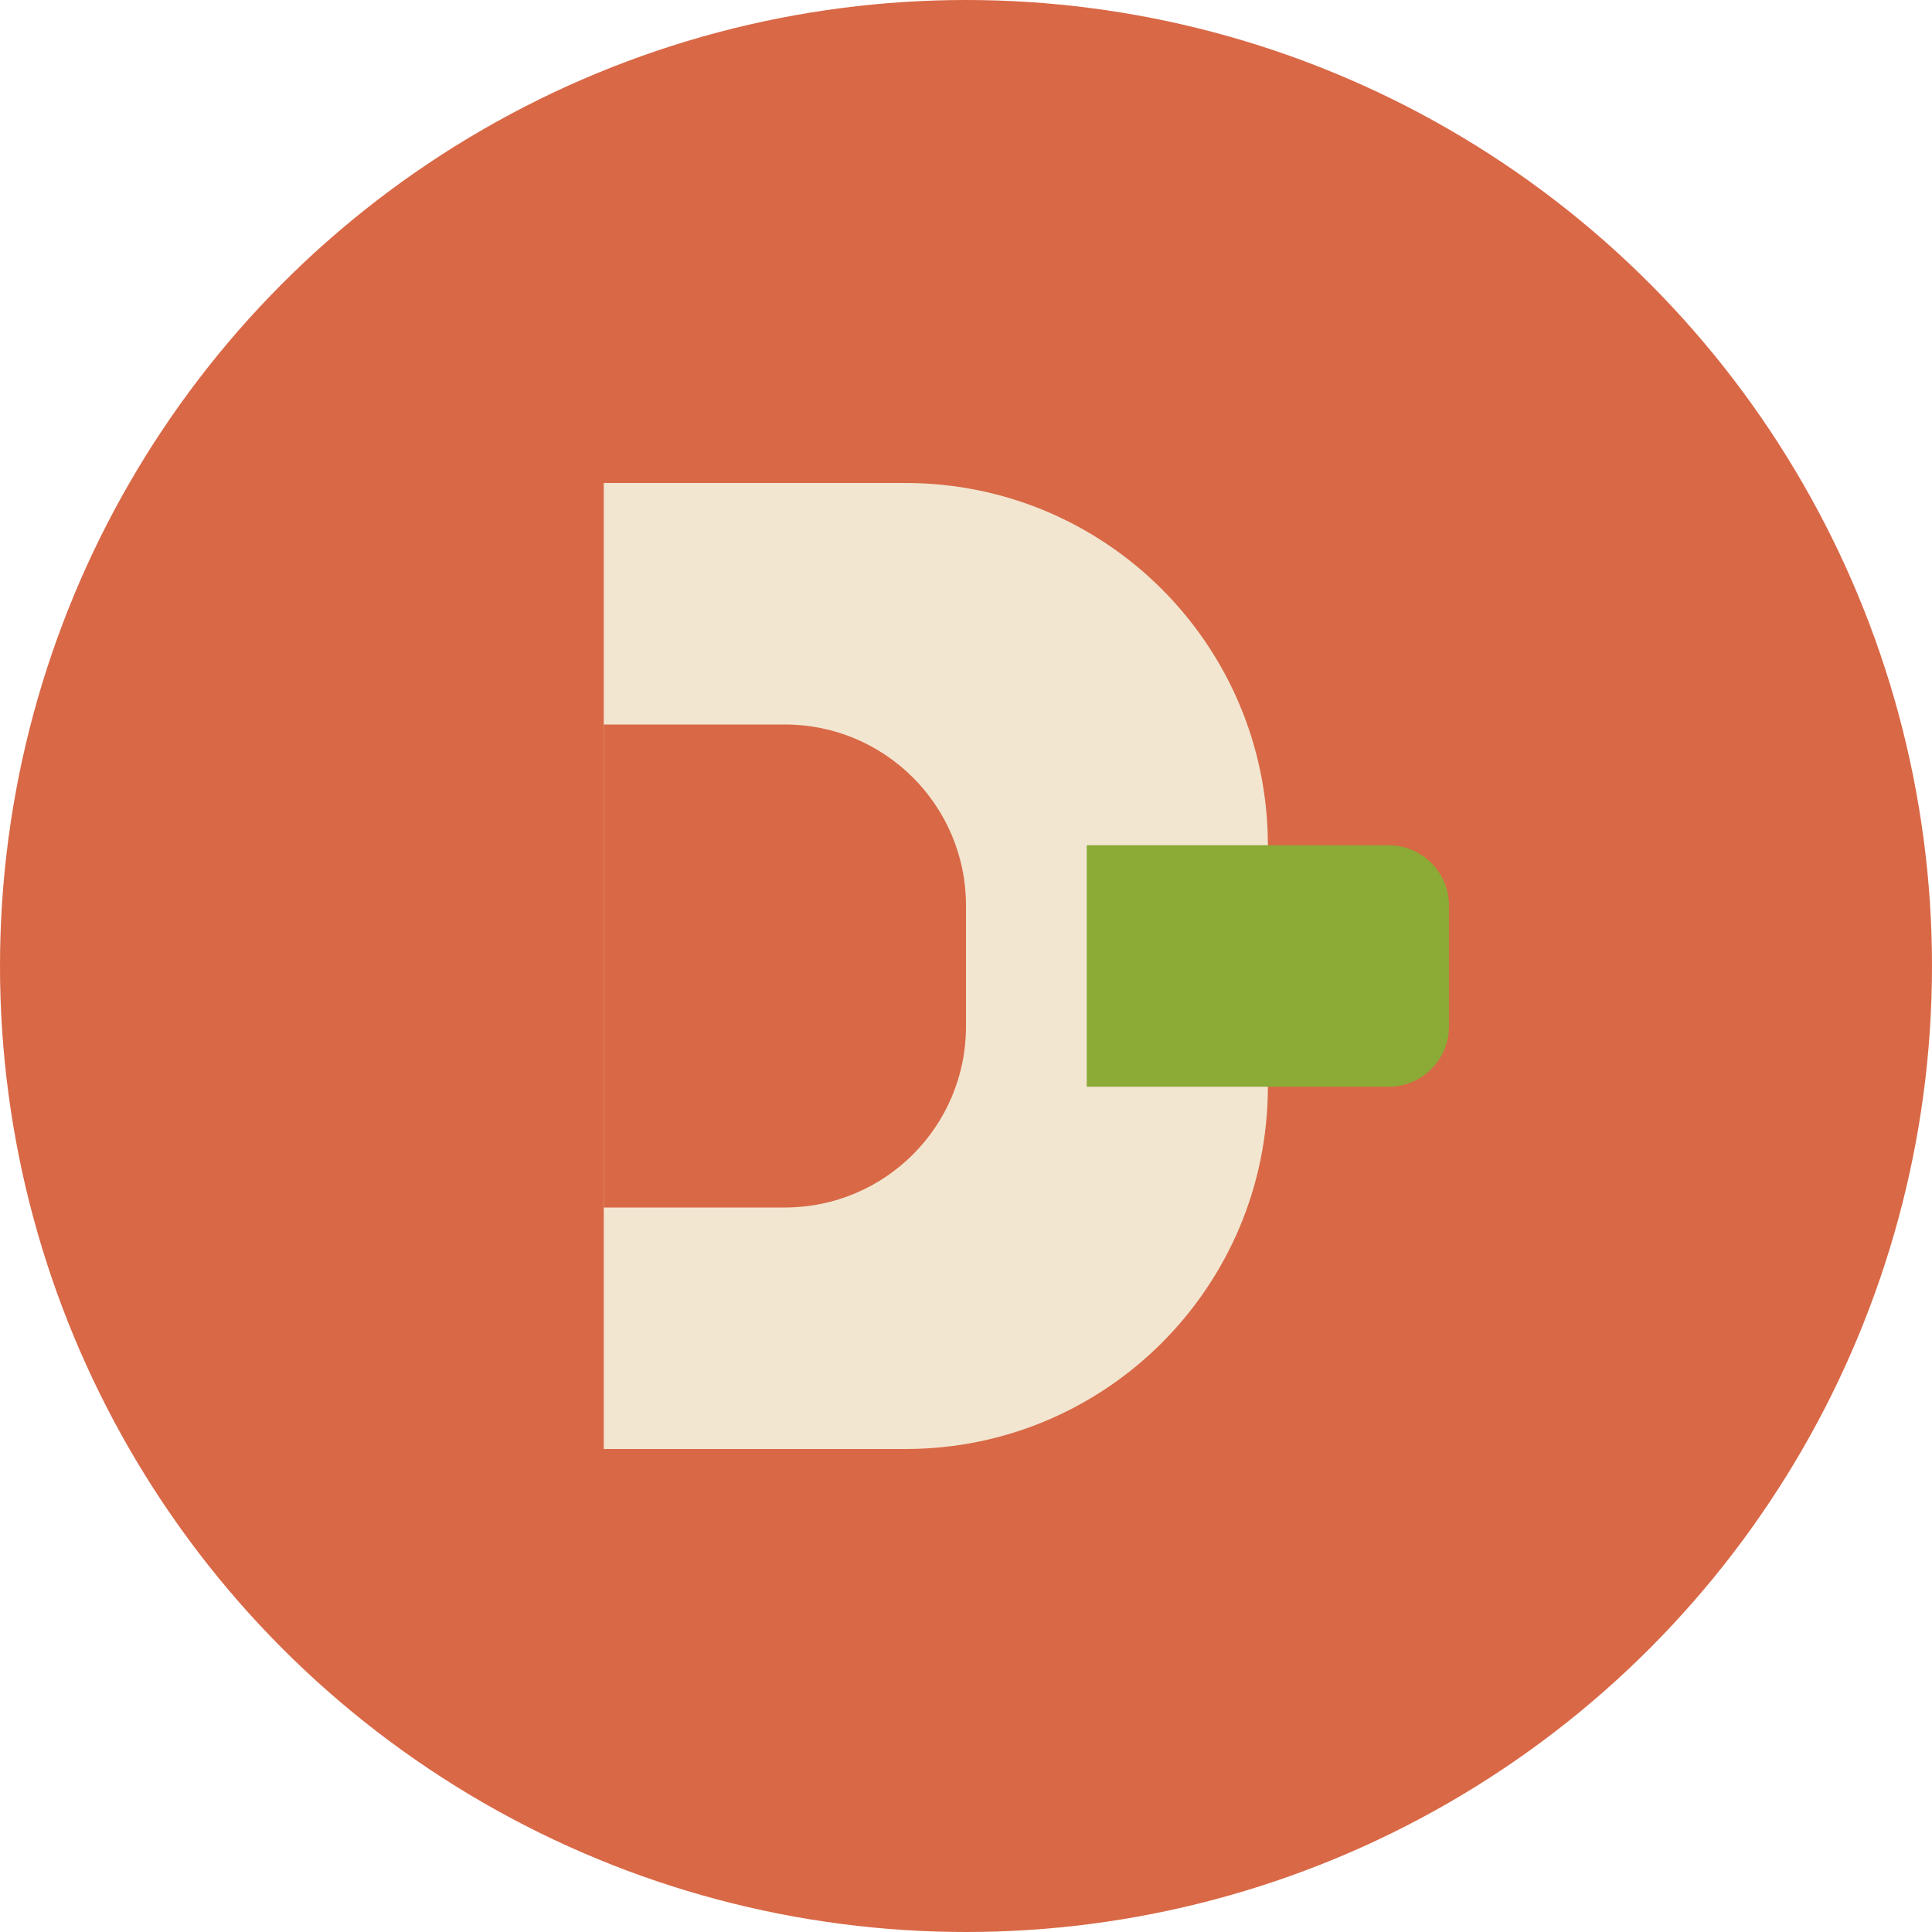
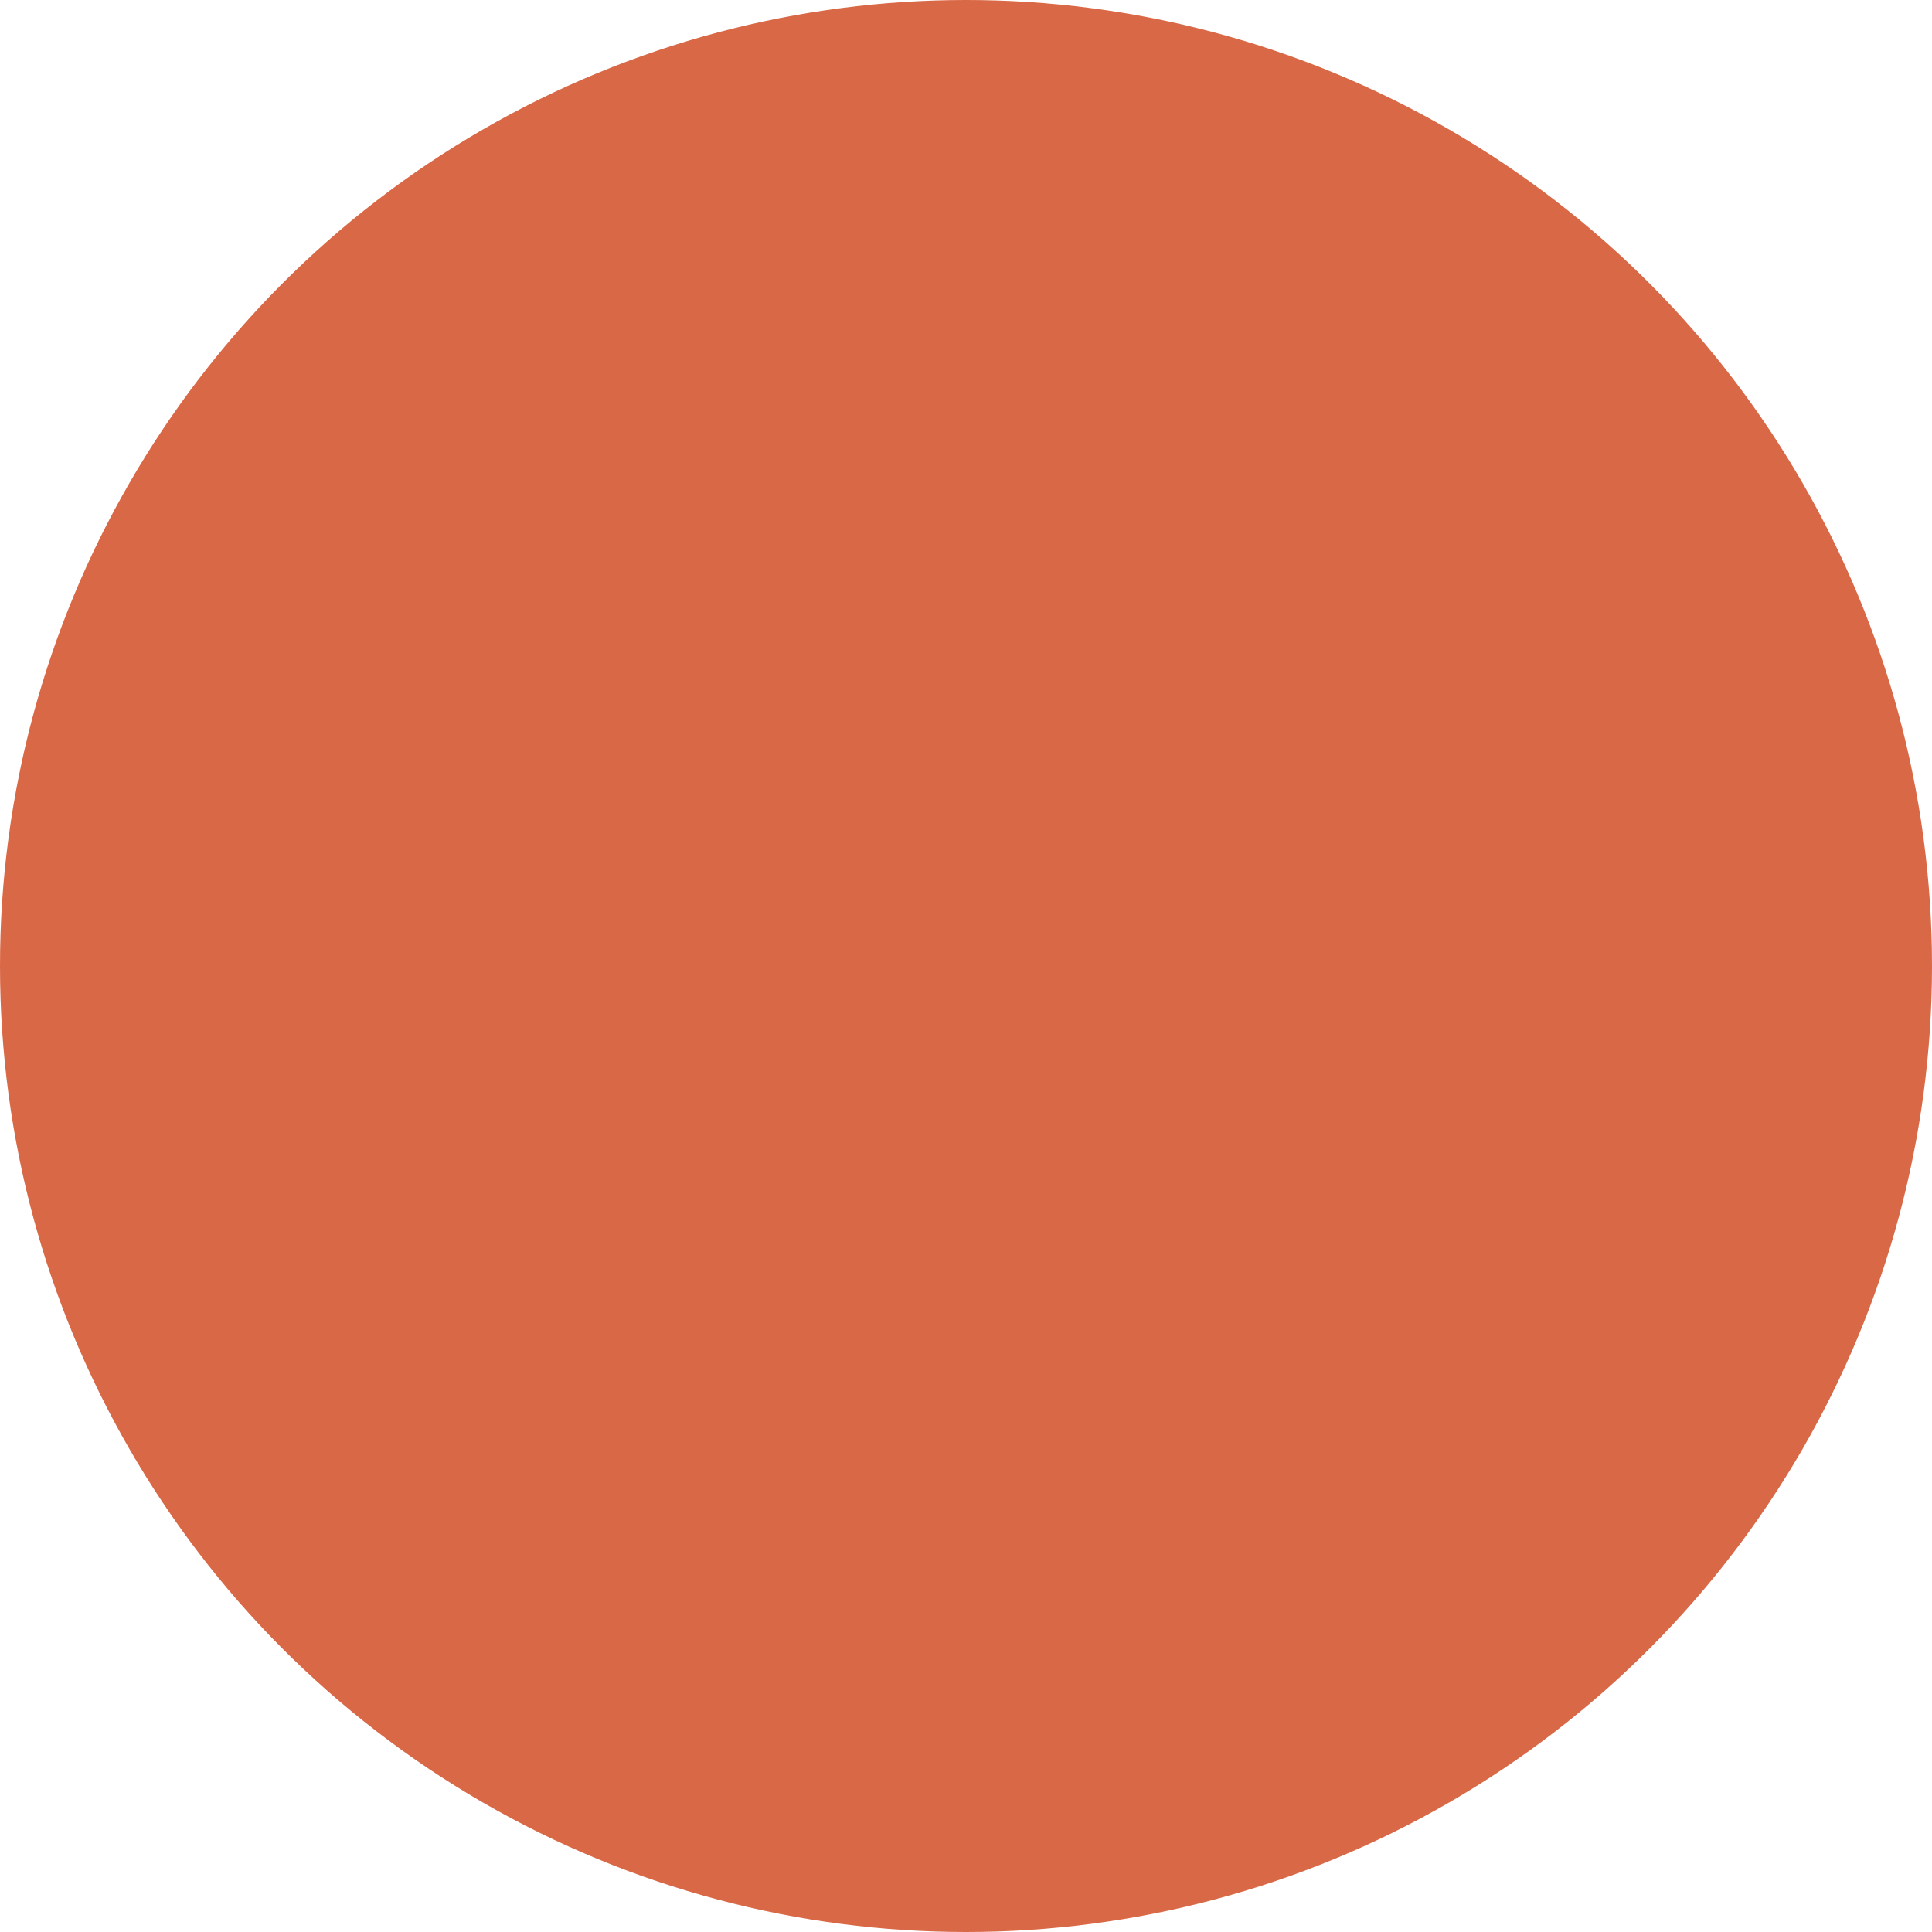
<svg xmlns="http://www.w3.org/2000/svg" width="32" height="32" viewBox="0 0 32 32" fill="none">
  <circle cx="16" cy="16" r="16" fill="#D96846" />
-   <path d="M10 8H15C18.314 8 21 10.686 21 14V18C21 21.314 18.314 24 15 24H10V8Z" fill="#F2E6D0" />
  <path d="M13 12C14.657 12 16 13.343 16 15V17C16 18.657 14.657 20 13 20H10V12H13Z" fill="#D96846" />
-   <path d="M18 14H23C23.552 14 24 14.448 24 15V17C24 17.552 23.552 18 23 18H18V14Z" fill="#8BAA36" />
</svg>